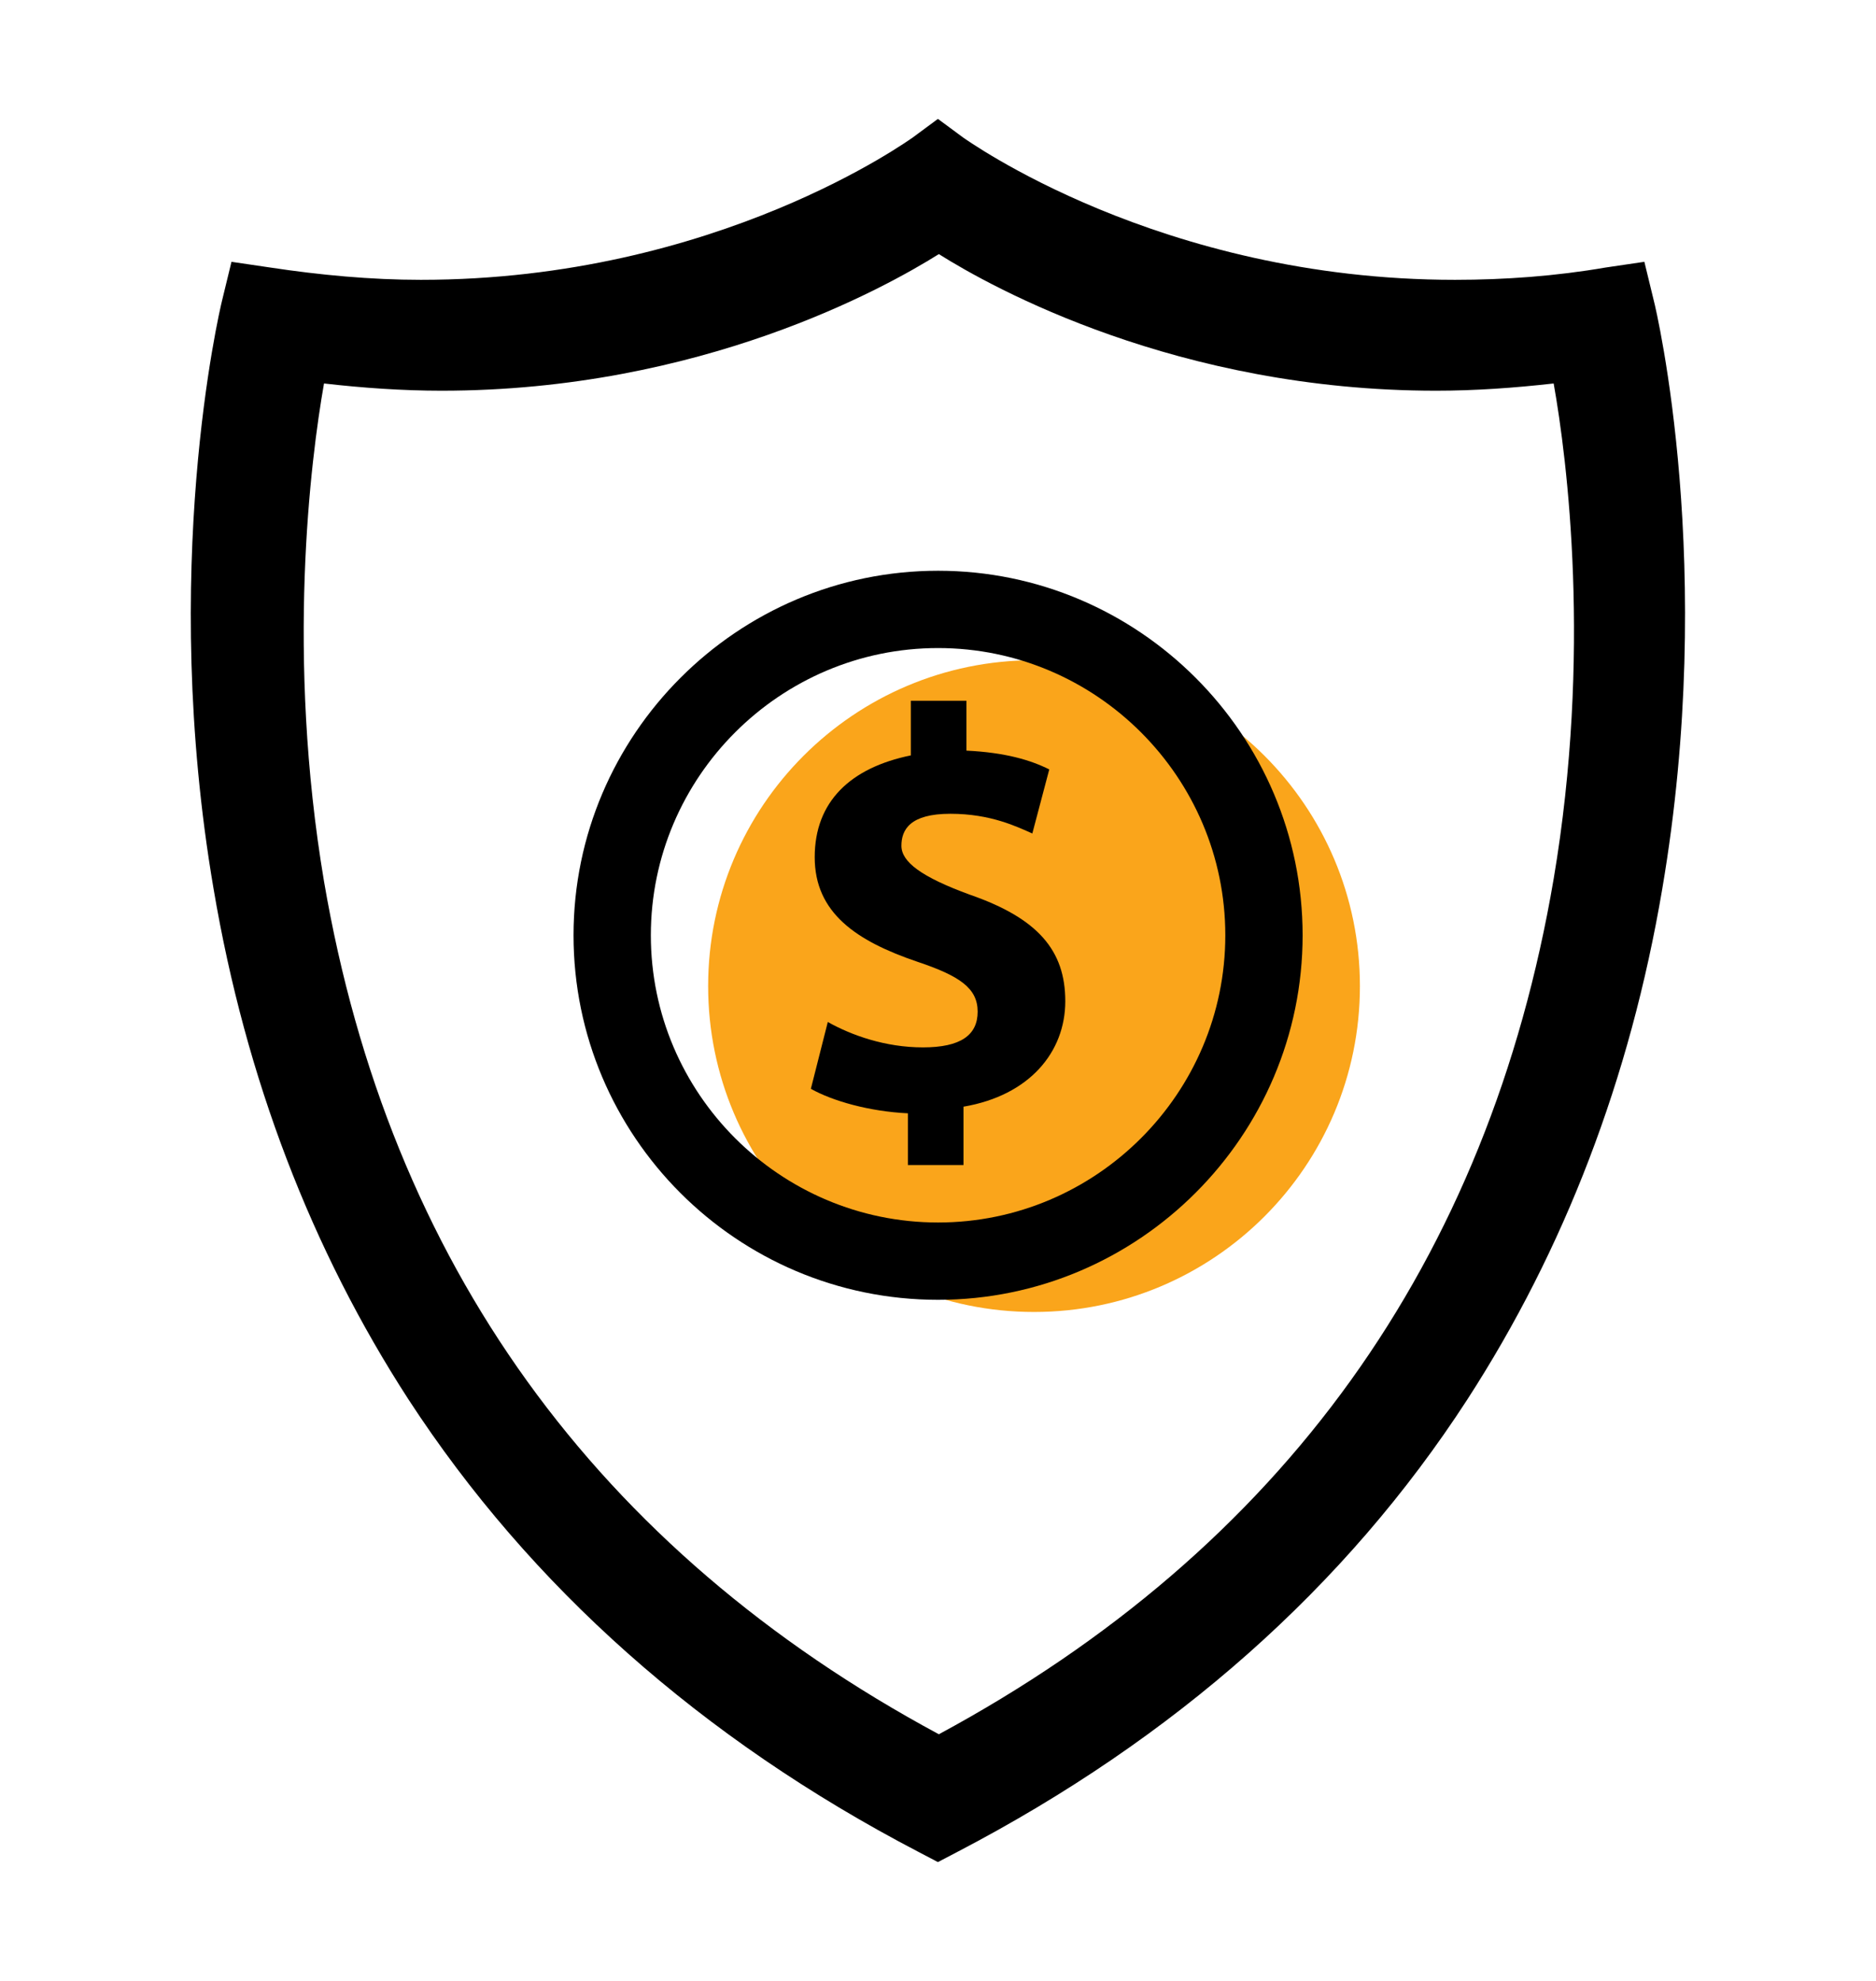
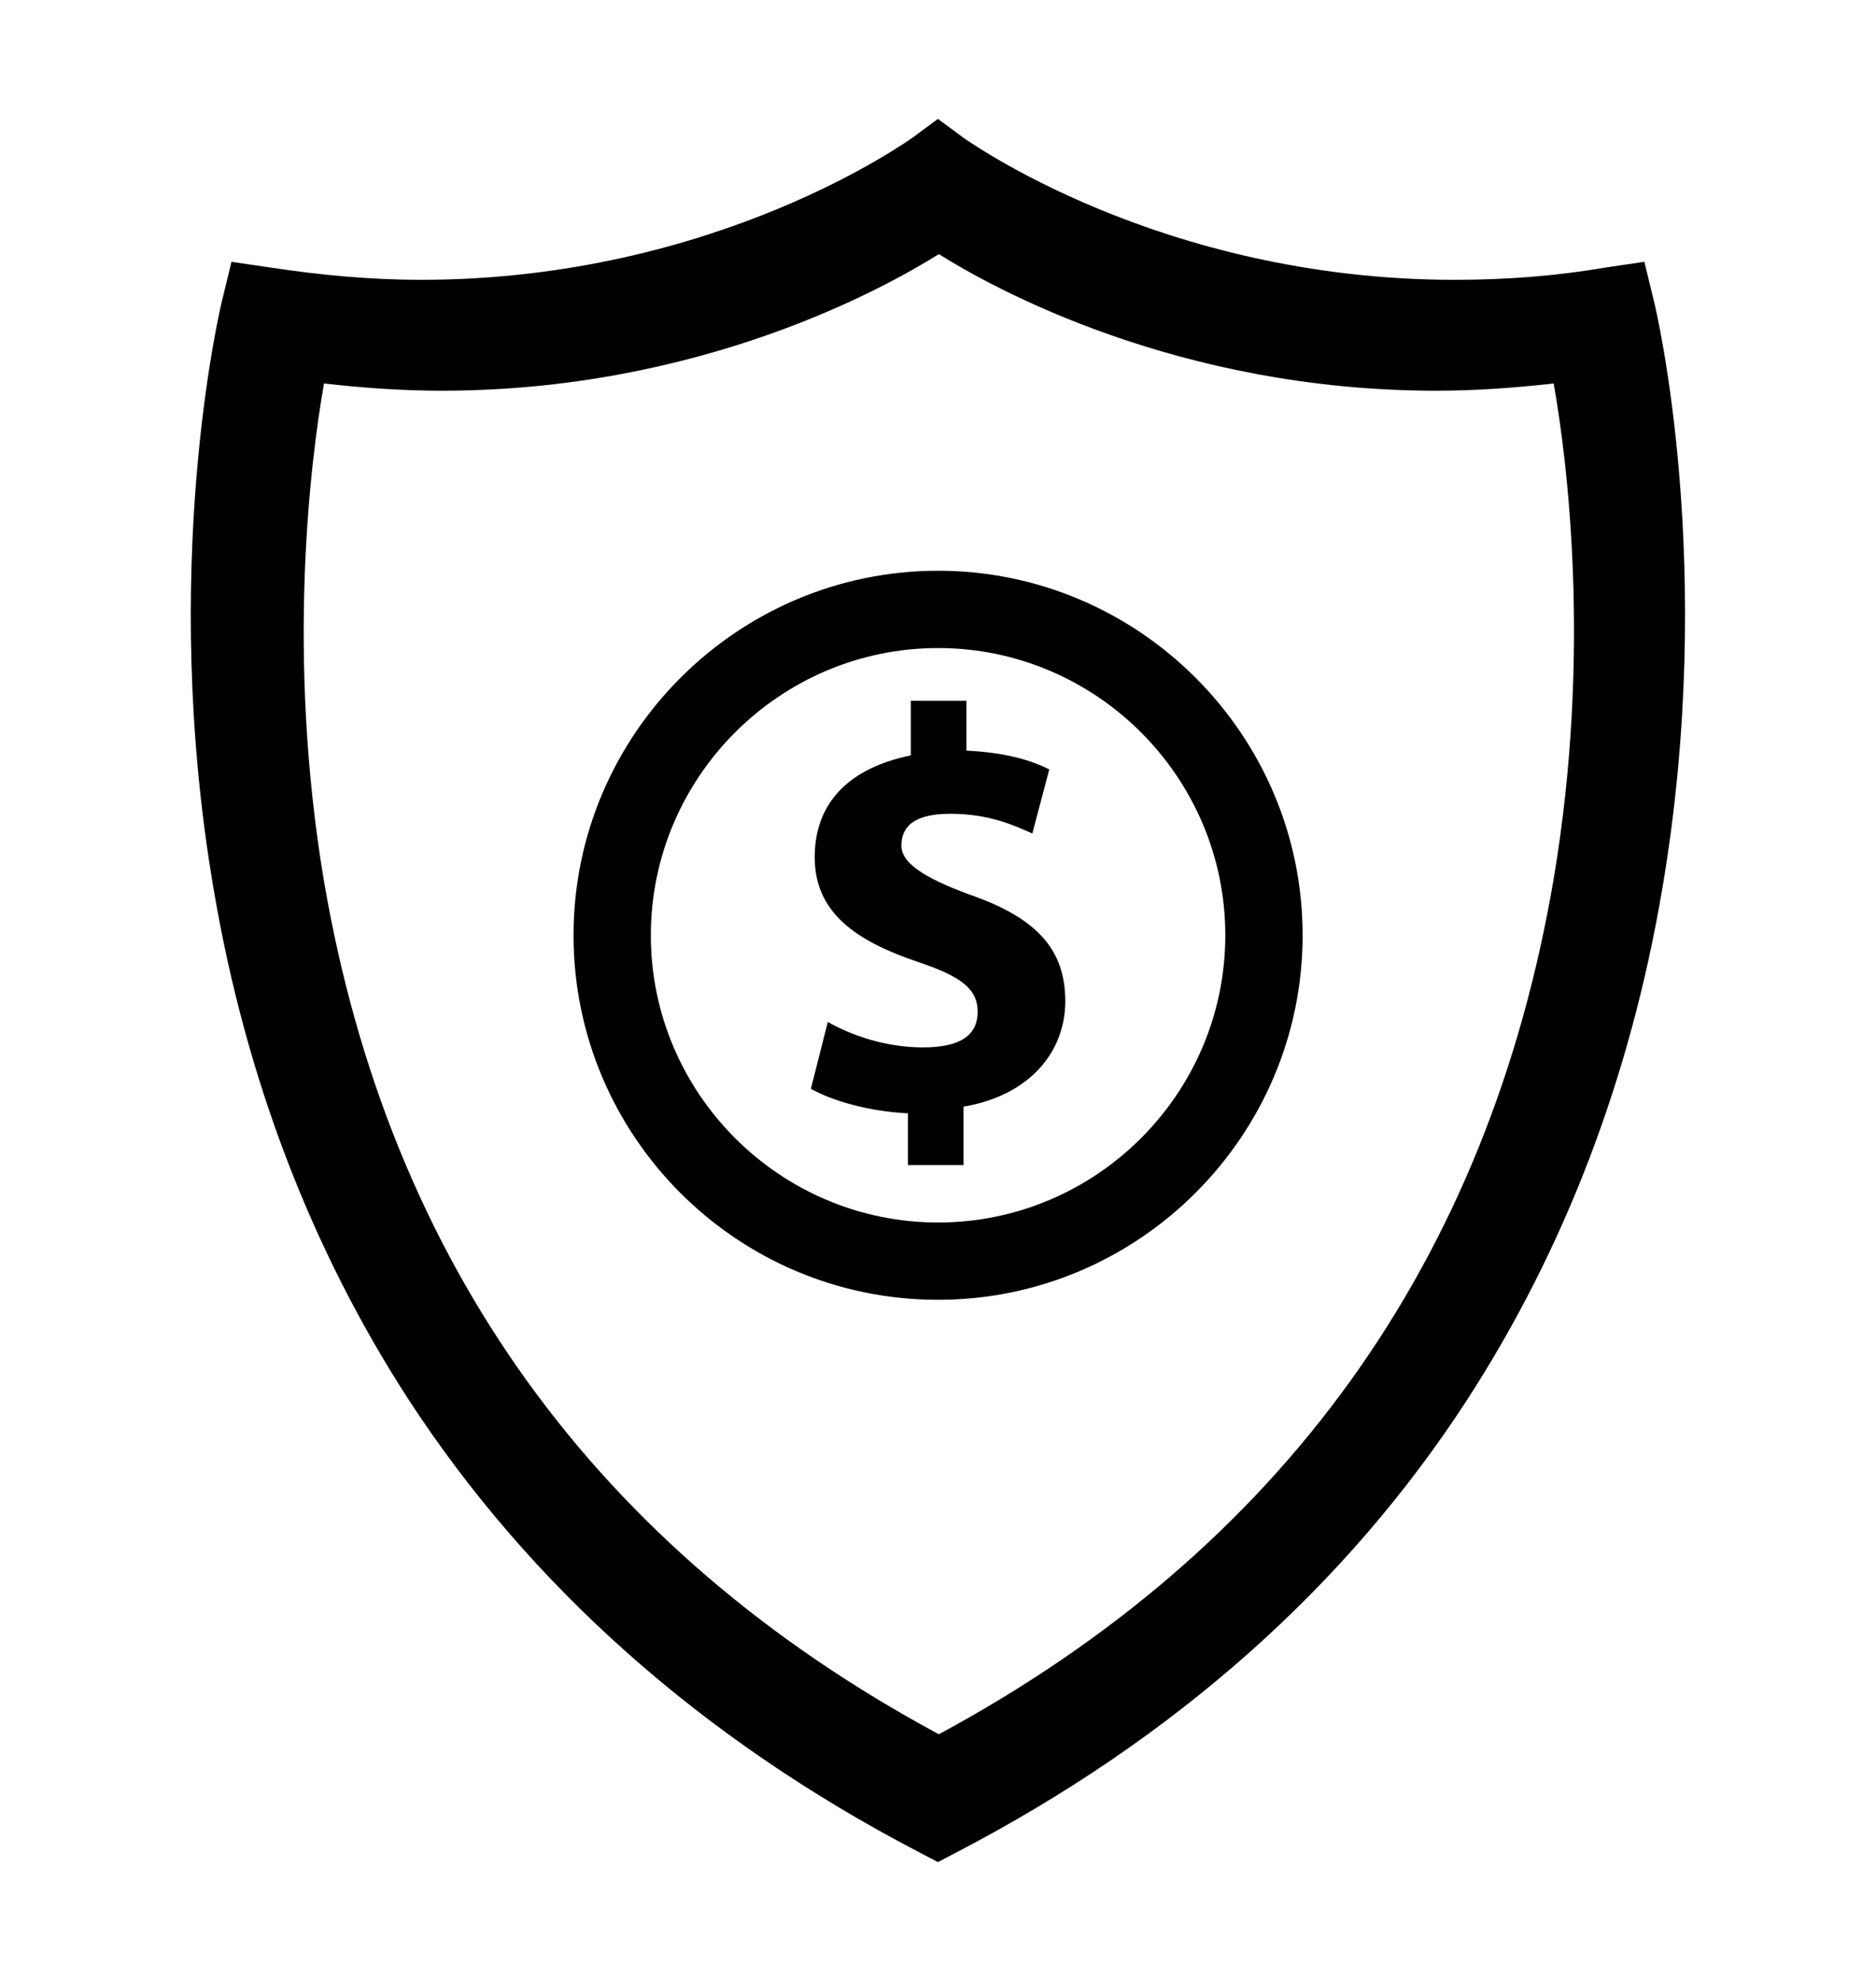
<svg xmlns="http://www.w3.org/2000/svg" viewBox="0 0 121.81 128.61" data-name="Layer 1" id="Layer_1">
  <defs>
    <style>
      .cls-1 {
        fill: #faa51b;
      }
    </style>
  </defs>
  <path d="M59.62,120.24c-14.07-7.34-25.2-17.25-33.09-29.36-6.3-9.72-10.58-20.86-12.66-33.15-3.55-20.79.37-37.49.55-38.22l.61-2.51,2.51.37c3.24.49,6.54.8,9.79.8,19.26,0,31.8-9.17,31.92-9.23l1.65-1.22,1.65,1.22c.12.06,12.72,9.23,31.92,9.23,3.24,0,6.54-.24,9.79-.8l2.51-.37.61,2.51c.18.67,4.1,17.37.55,38.22-2.08,12.29-6.36,23.42-12.66,33.15-7.89,12.17-19.02,22.02-33.09,29.36l-1.28.67-1.28-.67ZM21.04,24.89c-.88,4.99-2.47,17.67,0,32.35,4.23,24.72,17.67,43.39,39.92,55.37,22.31-12.04,35.7-30.71,39.92-55.54,2.47-14.62.88-27.24,0-32.17-2.58.29-5.11.47-7.63.47-16.79,0-28.83-6.69-32.29-8.87-3.46,2.17-15.44,8.87-32.29,8.87-2.52,0-5.11-.18-7.63-.47Z" />
-   <path d="M88.3,64.03c0-11.68-9.48-21.16-21.16-21.16s-21.16,9.48-21.16,21.16,9.48,21.16,21.16,21.16,21.16-9.48,21.16-21.16Z" class="cls-1" />
  <path d="M58.95,75.84v-3.55c-2.51-.12-4.89-.8-6.3-1.59l1.1-4.34c1.53.86,3.73,1.65,6.18,1.65s3.55-.8,3.55-2.32-1.16-2.32-3.91-3.24c-3.98-1.35-6.67-3.18-6.67-6.79s2.32-5.81,6.24-6.61v-3.55h3.61v3.24c2.51.12,4.16.61,5.38,1.22l-1.1,4.16c-.98-.43-2.69-1.28-5.32-1.28s-3.18,1.04-3.18,2.08,1.28,2.02,4.46,3.18c4.4,1.53,6.18,3.61,6.18,6.91s-2.32,6.12-6.61,6.85v3.79h-3.61v.18Z" />
  <path d="M60.91,84.4c-13.09,0-23.67-10.64-23.67-23.67s10.64-23.67,23.67-23.67,23.67,10.64,23.67,23.67-10.64,23.67-23.67,23.67ZM60.91,42.08c-10.27,0-18.65,8.38-18.65,18.65s8.38,18.65,18.65,18.65,18.65-8.38,18.65-18.65-8.38-18.65-18.65-18.65Z" />
</svg>